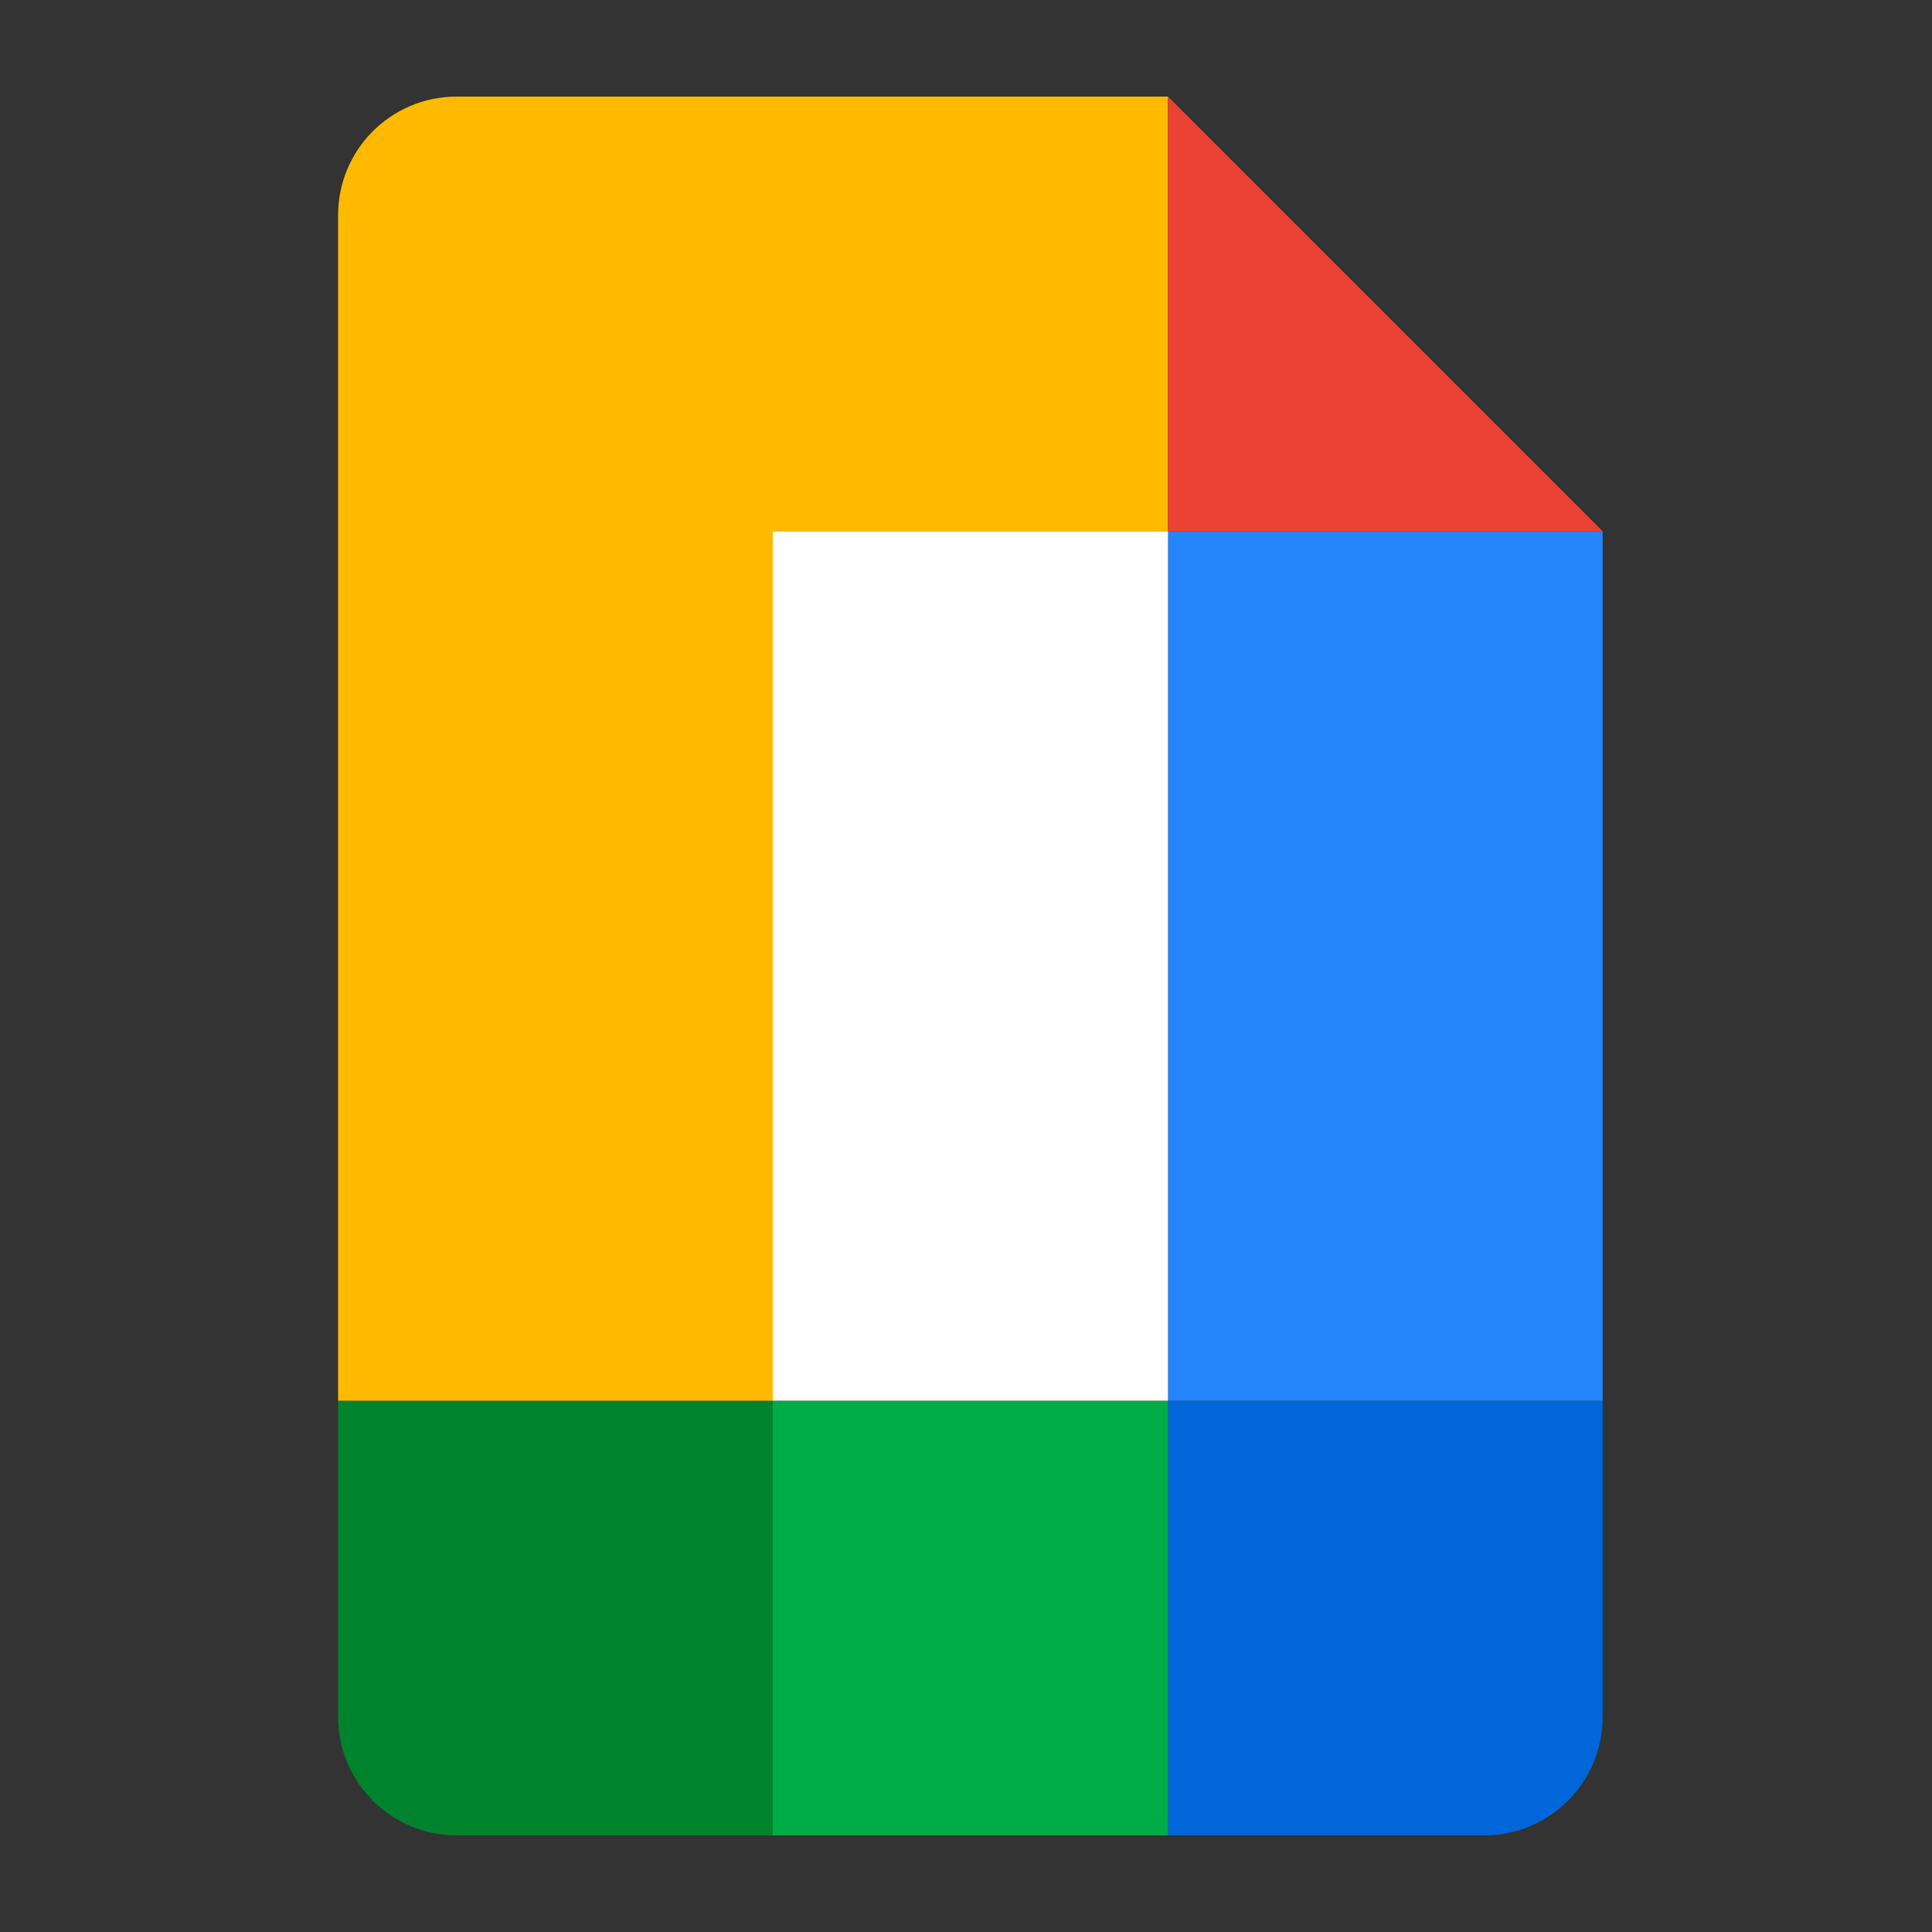
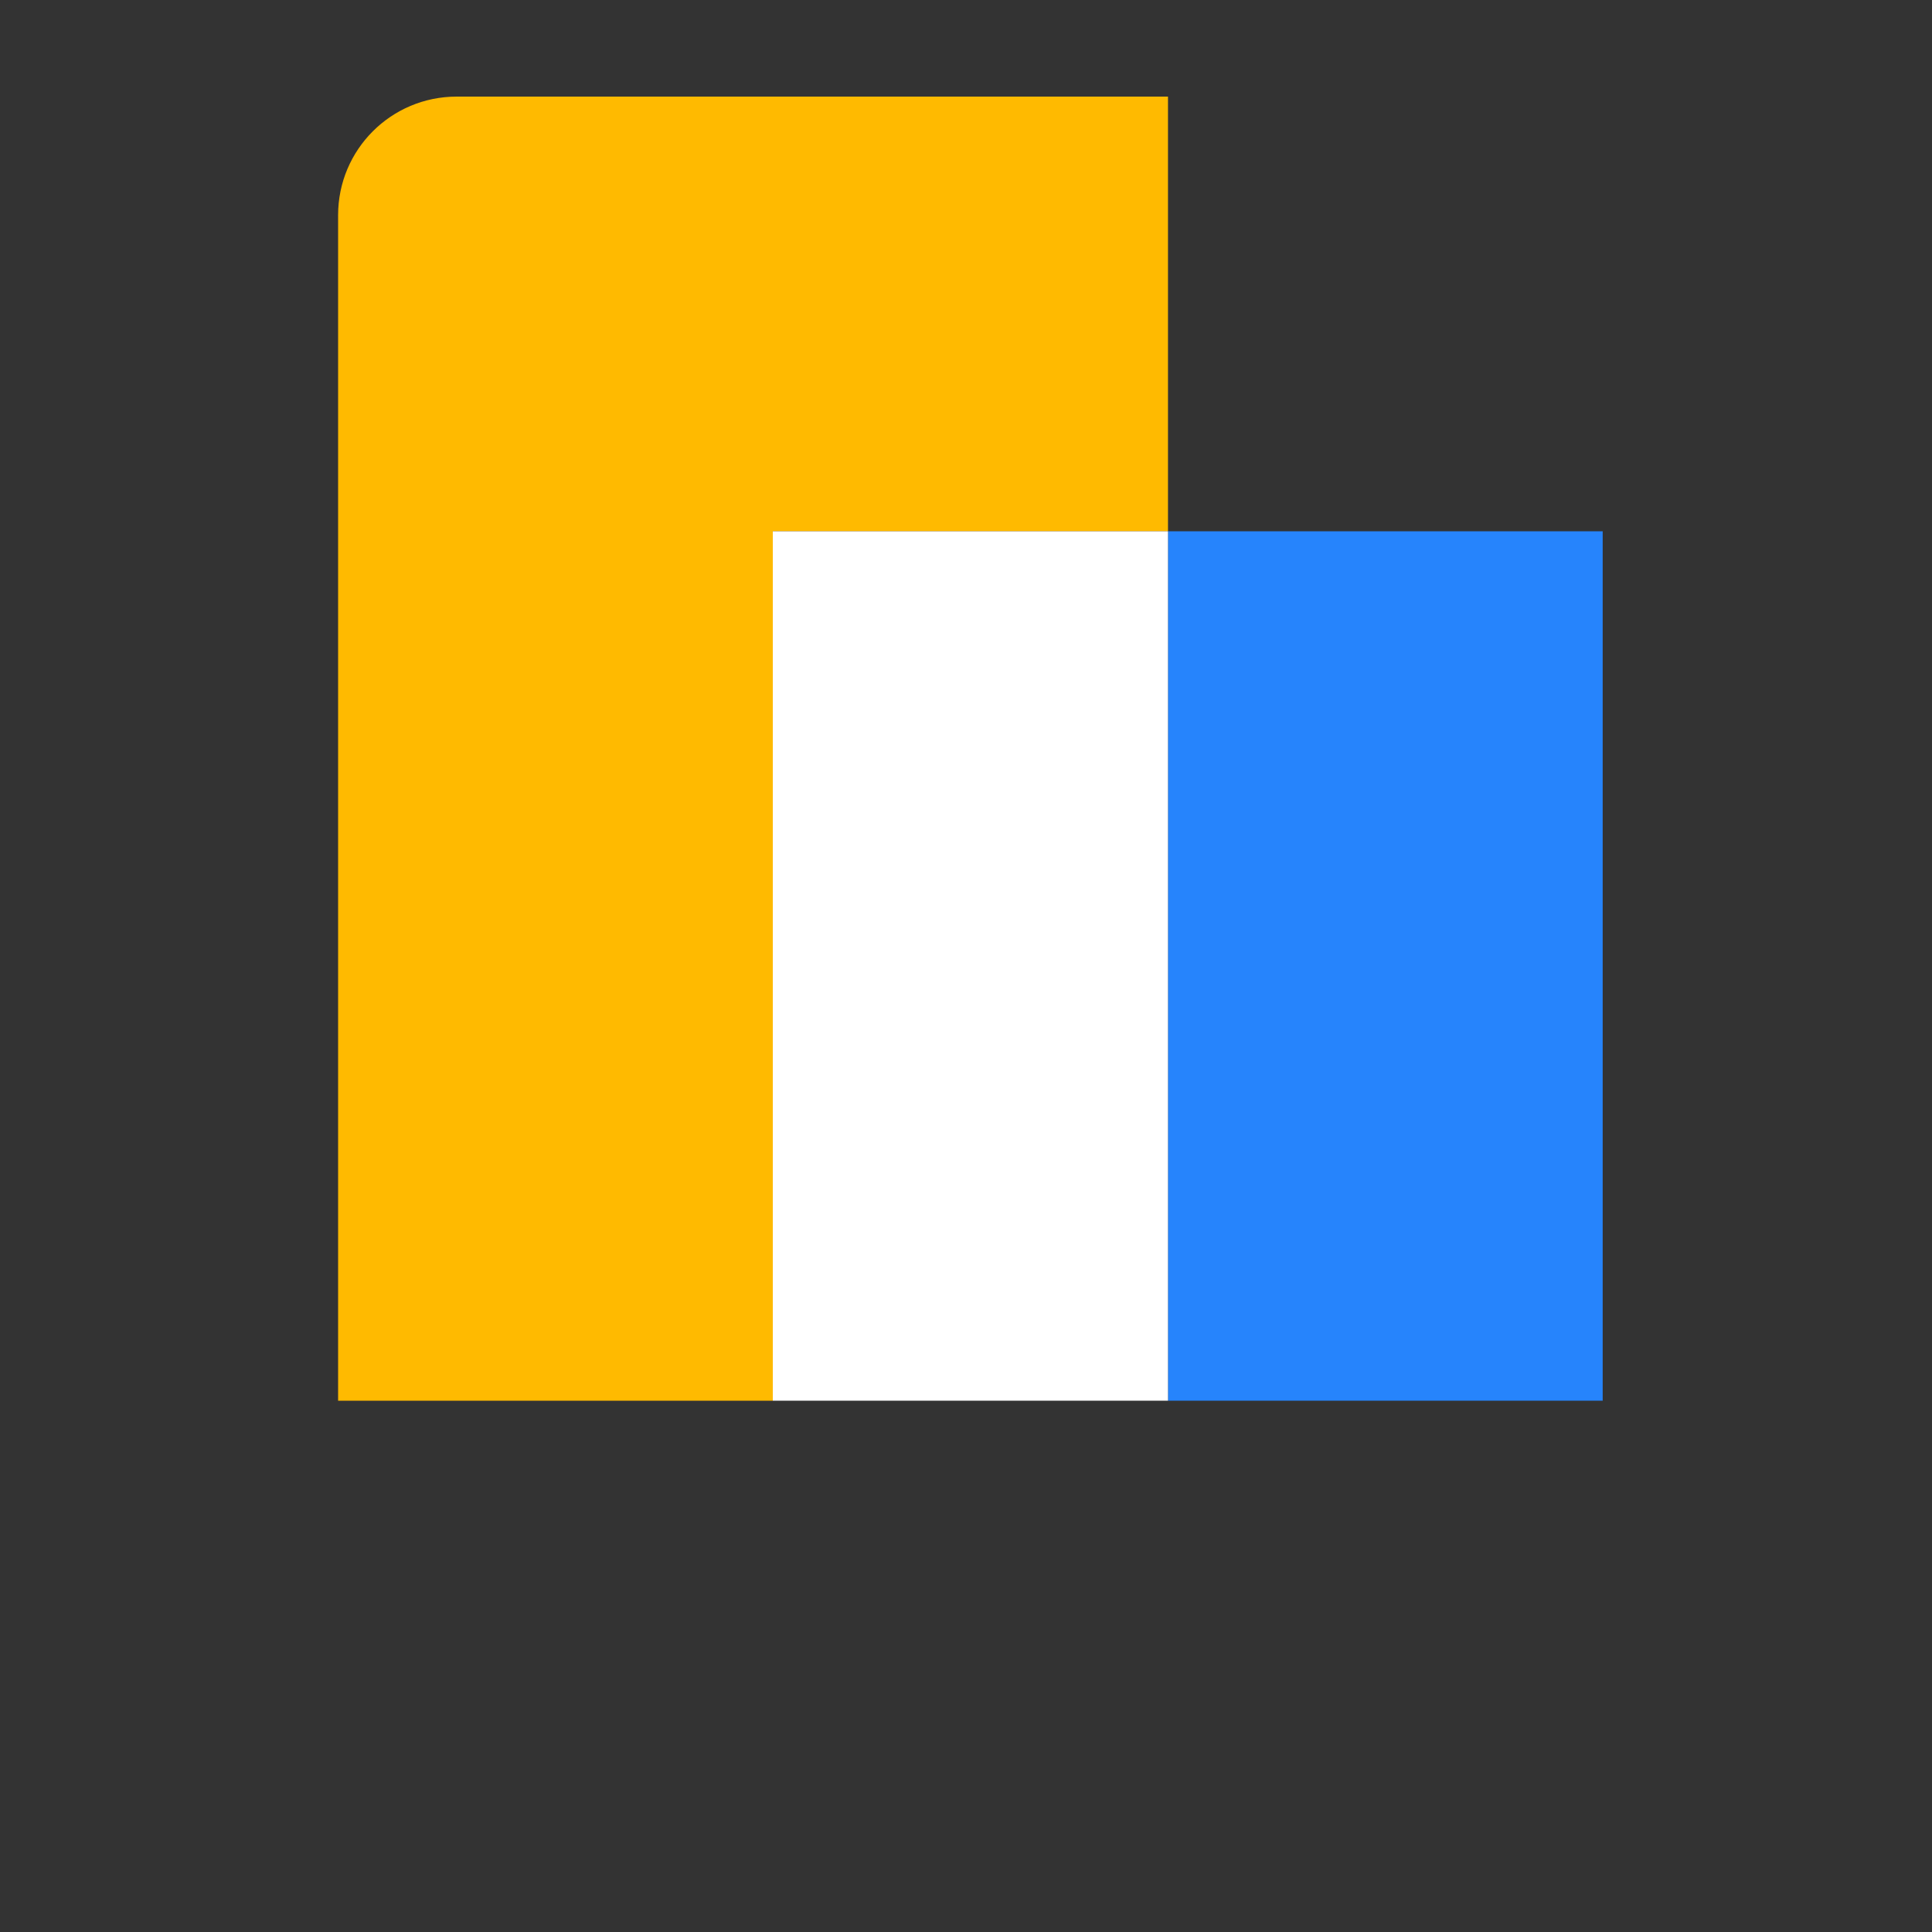
<svg xmlns="http://www.w3.org/2000/svg" width="40" height="40" viewBox="0 0 40 40" fill="none">
  <rect x="0" y="0" width="40" height="40" fill="#333333" stroke="none" />
-   <path d="M16 29H7V35.545C7 36.902 8.098 38 9.455 38H16V29Z" fill="#00832D" />
  <path d="M16 2H9.455C8.098 2 7 3.098 7 4.455V11V20V29H16V20V11H24.182V2H16Z" fill="#FFBA00" />
-   <path d="M33.182 29H24.182V38H30.727C32.083 38 33.182 36.902 33.182 35.545V29Z" fill="#0066DA" />
-   <path d="M24.182 29H16V38H24.182V29Z" fill="#00AC47" />
  <path d="M24.182 11V20V29H33.182V20V11H24.182Z" fill="#2684FC" />
-   <path d="M24.182 2V11H33.182L24.182 2Z" fill="#EA4335" />
  <path d="M24.182 11H16V29H24.182V11Z" fill="white" />
</svg>